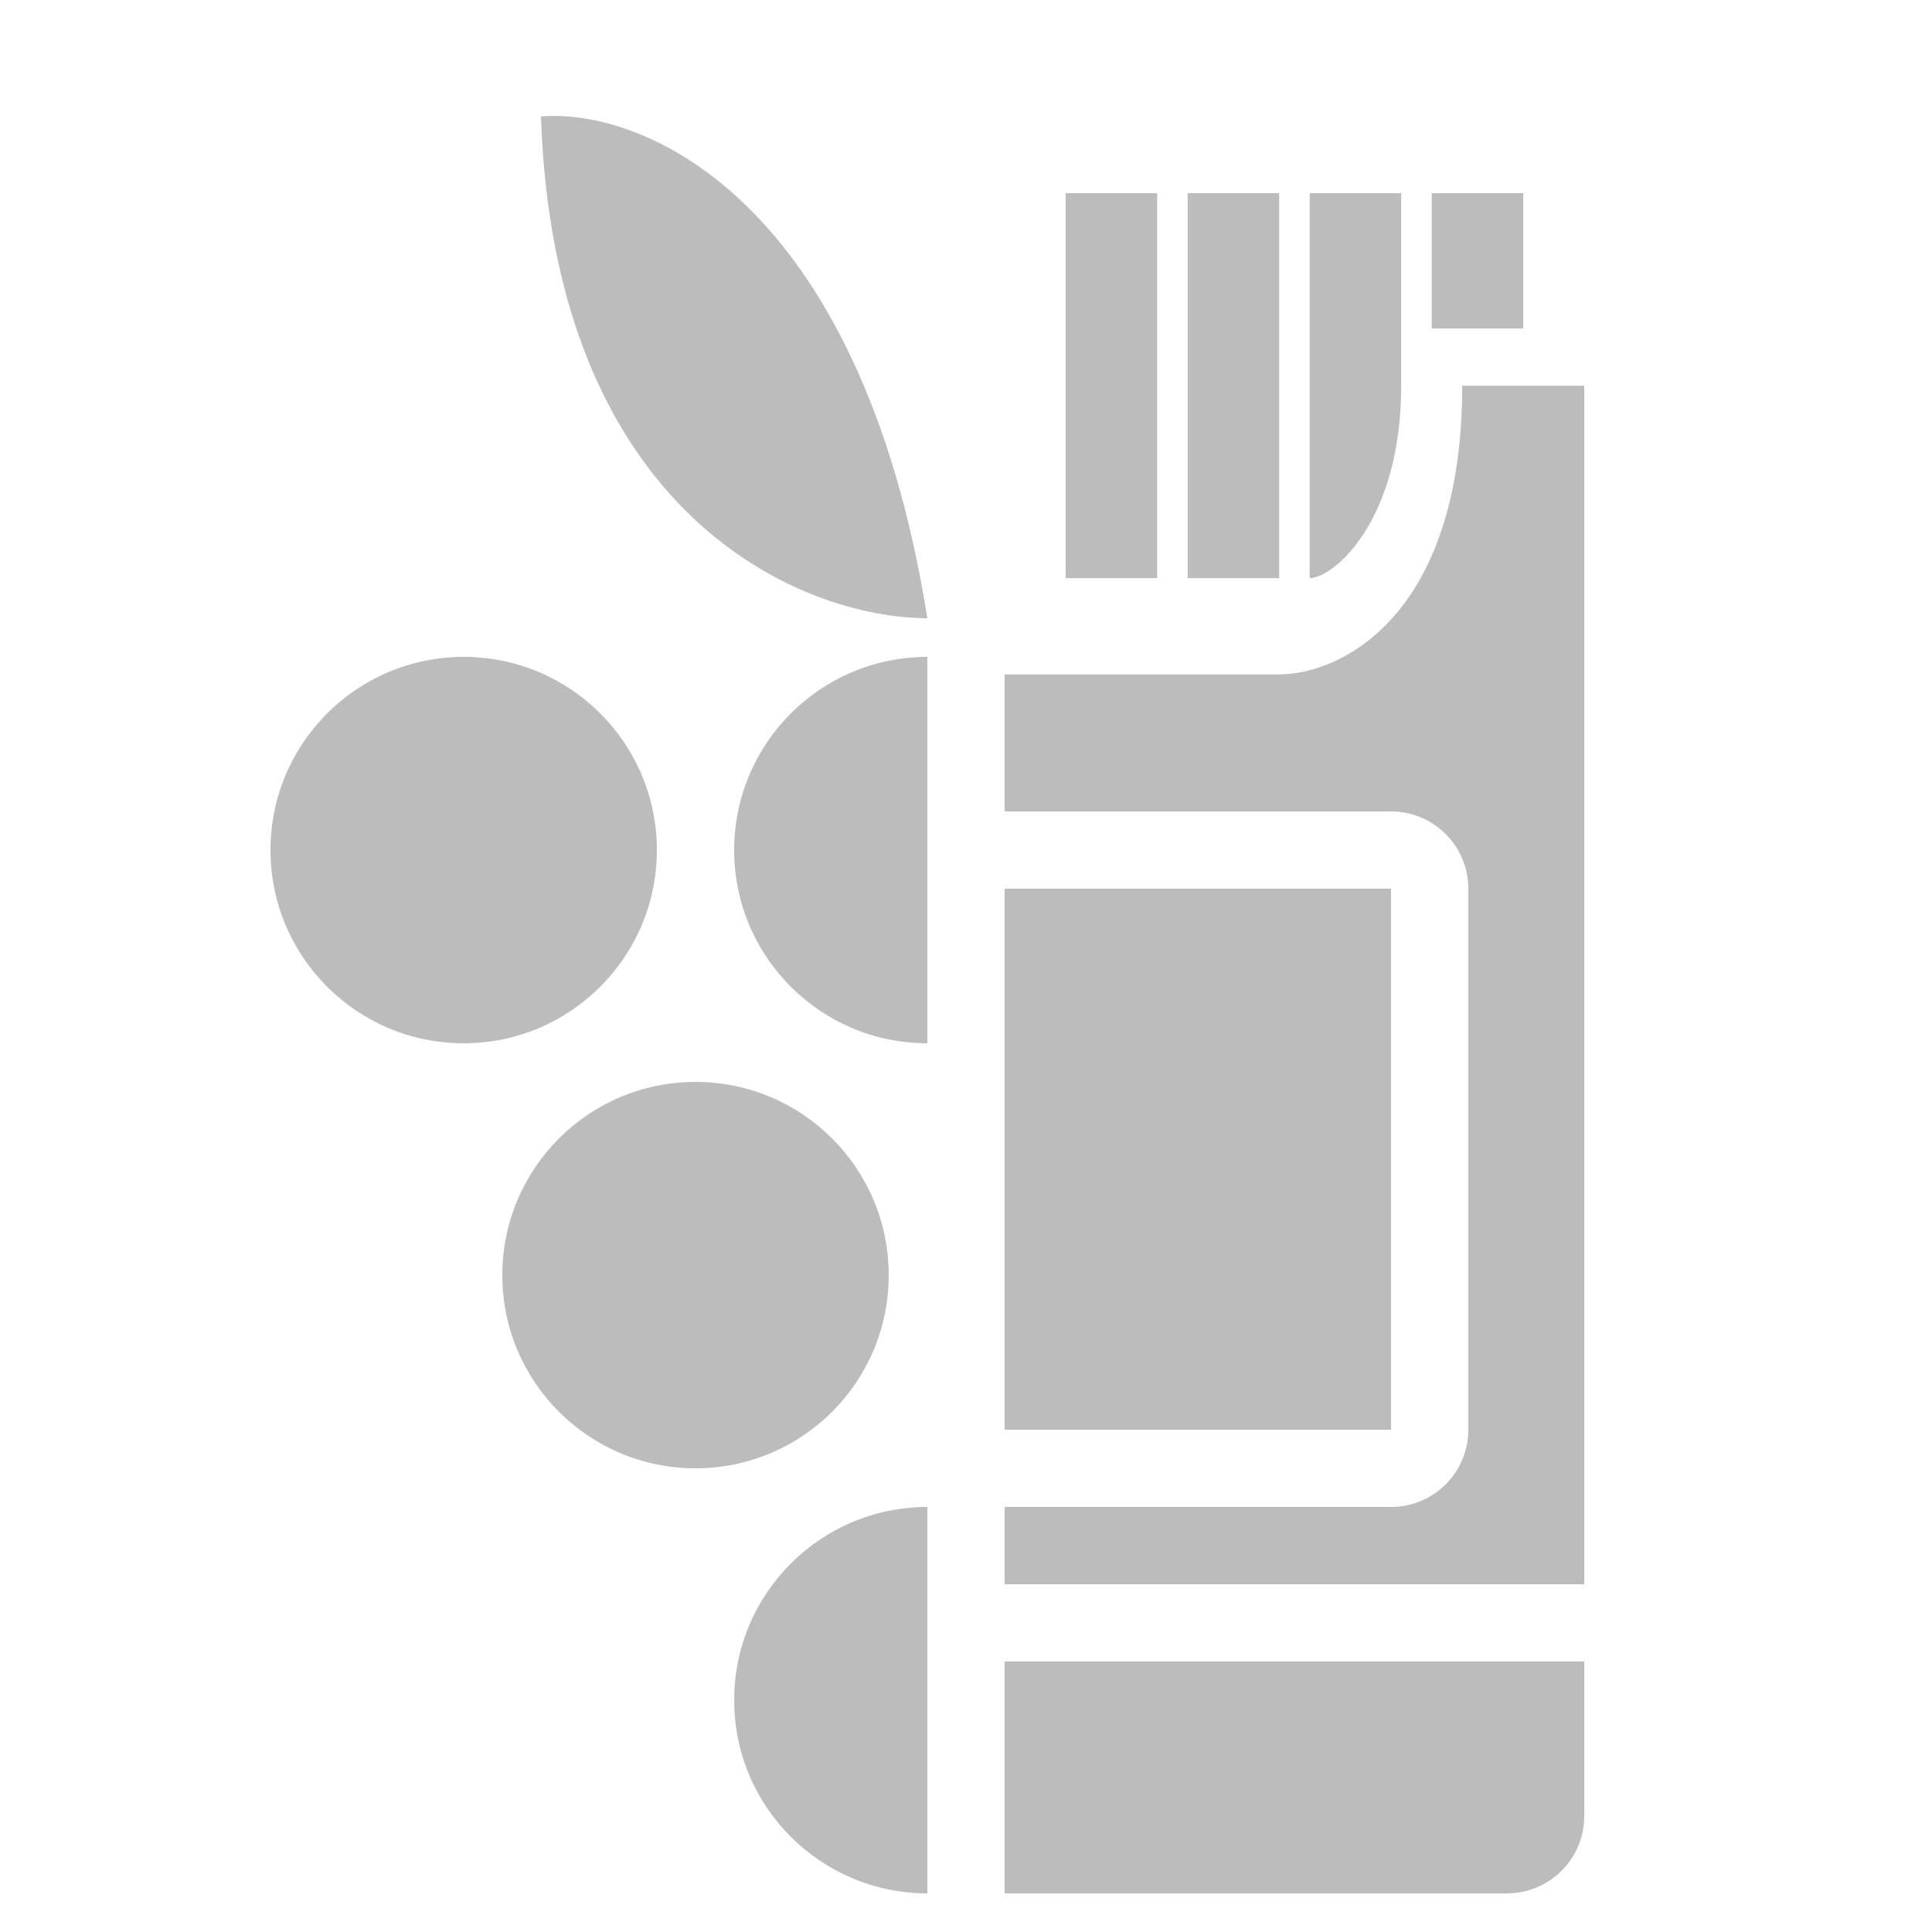
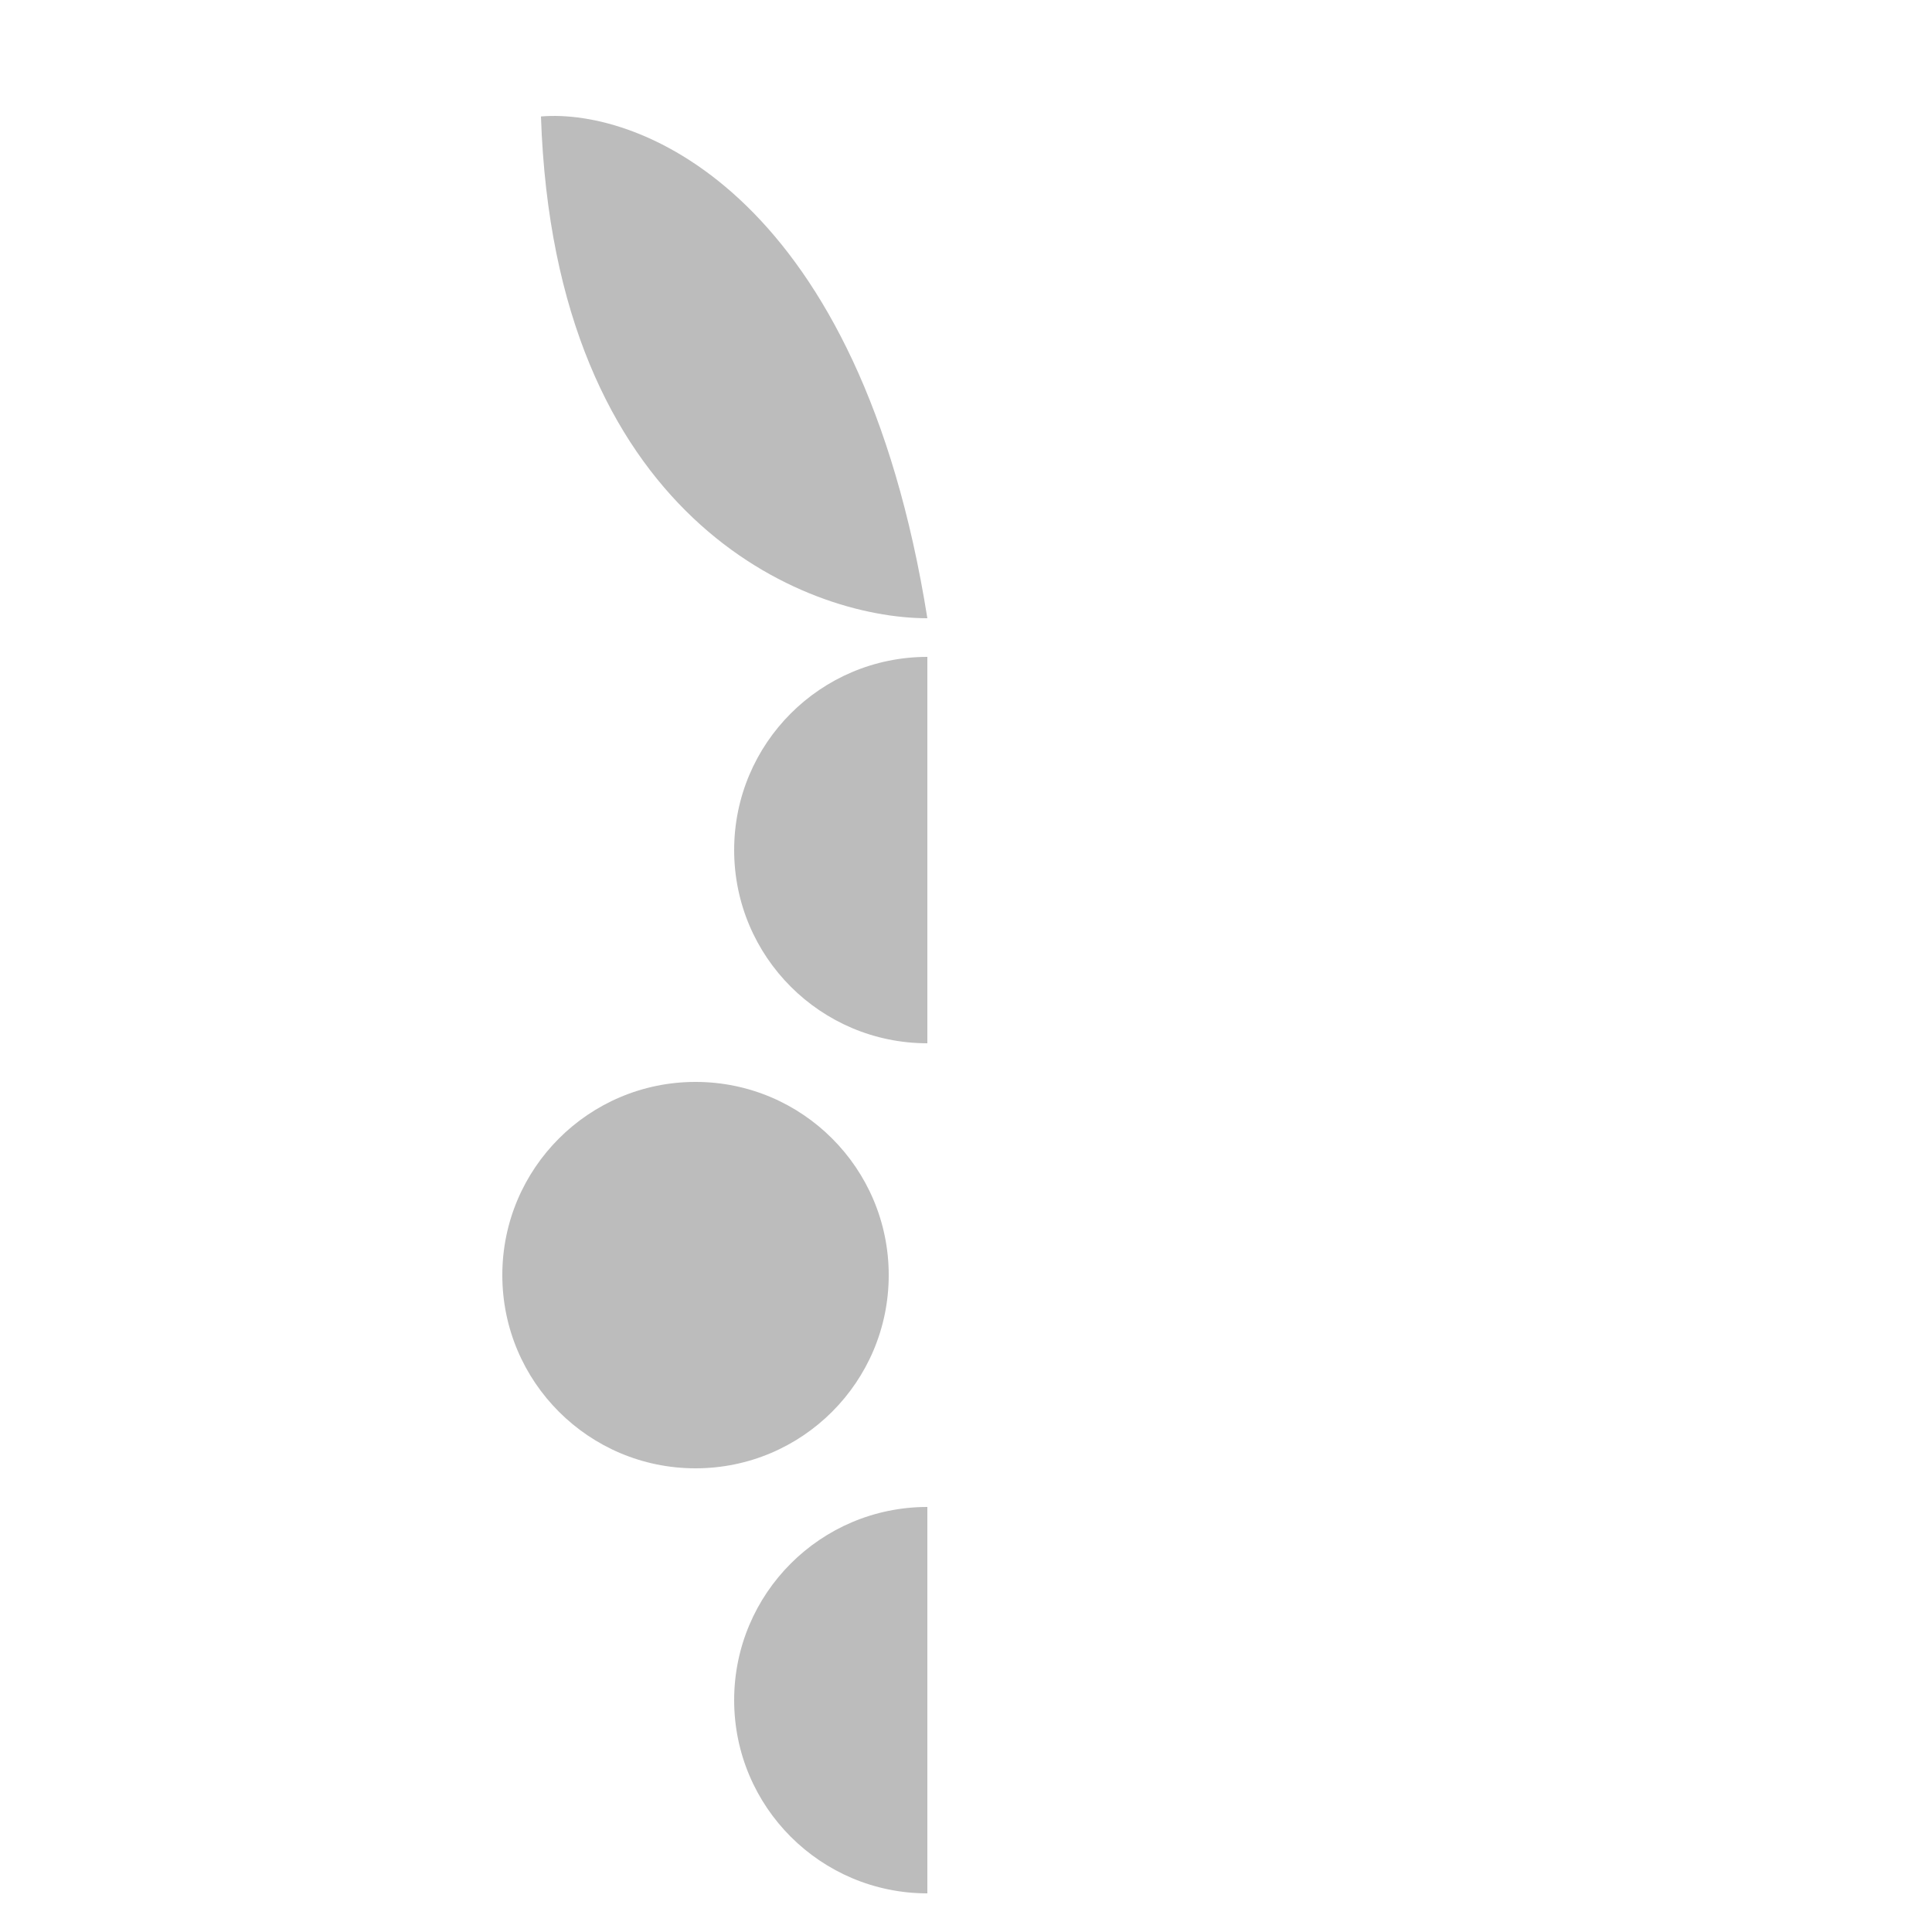
<svg xmlns="http://www.w3.org/2000/svg" width="50" height="50" viewBox="0 0 50 50" fill="none">
  <circle cx="18" cy="33" r="5" fill="#BCBCBC" />
-   <circle cx="12" cy="22" r="5" fill="#BCBCBC" />
  <path d="M24 16C20.812 16 14.348 13.403 14 3.014C16.609 2.797 22.261 5.091 24 16Z" fill="#BCBCBC" />
  <path fill-rule="evenodd" clip-rule="evenodd" d="M24 39C21.239 39 19 41.239 19 44C19 46.761 21.239 49 24 49V39Z" fill="#BCBCBC" />
  <path fill-rule="evenodd" clip-rule="evenodd" d="M24 17C21.239 17 19 19.239 19 22C19 24.761 21.239 27 24 27V17Z" fill="#BCBCBC" />
-   <path fill-rule="evenodd" clip-rule="evenodd" d="M39.421 8.5H37.053L37.053 5H39.421L39.421 8.5ZM26 17.453H33.105C34.684 17.453 37.842 15.959 37.842 9.981H40.211H41V41H26V39H36C37.105 39 38 38.105 38 37V23C38 21.895 37.105 21 36 21H26V17.453ZM26 43V49H39C40.105 49 41 48.105 41 47V43H26ZM36 37H26V23H36V37ZM33.895 5H36.263L36.263 9.981C36.263 13.5 34.5 14.962 33.895 14.962V5ZM33.105 14.962H30.737V5H33.105V14.962ZM27.579 14.962H29.947V5H27.579V14.962Z" fill="#BCBCBC" />
</svg>